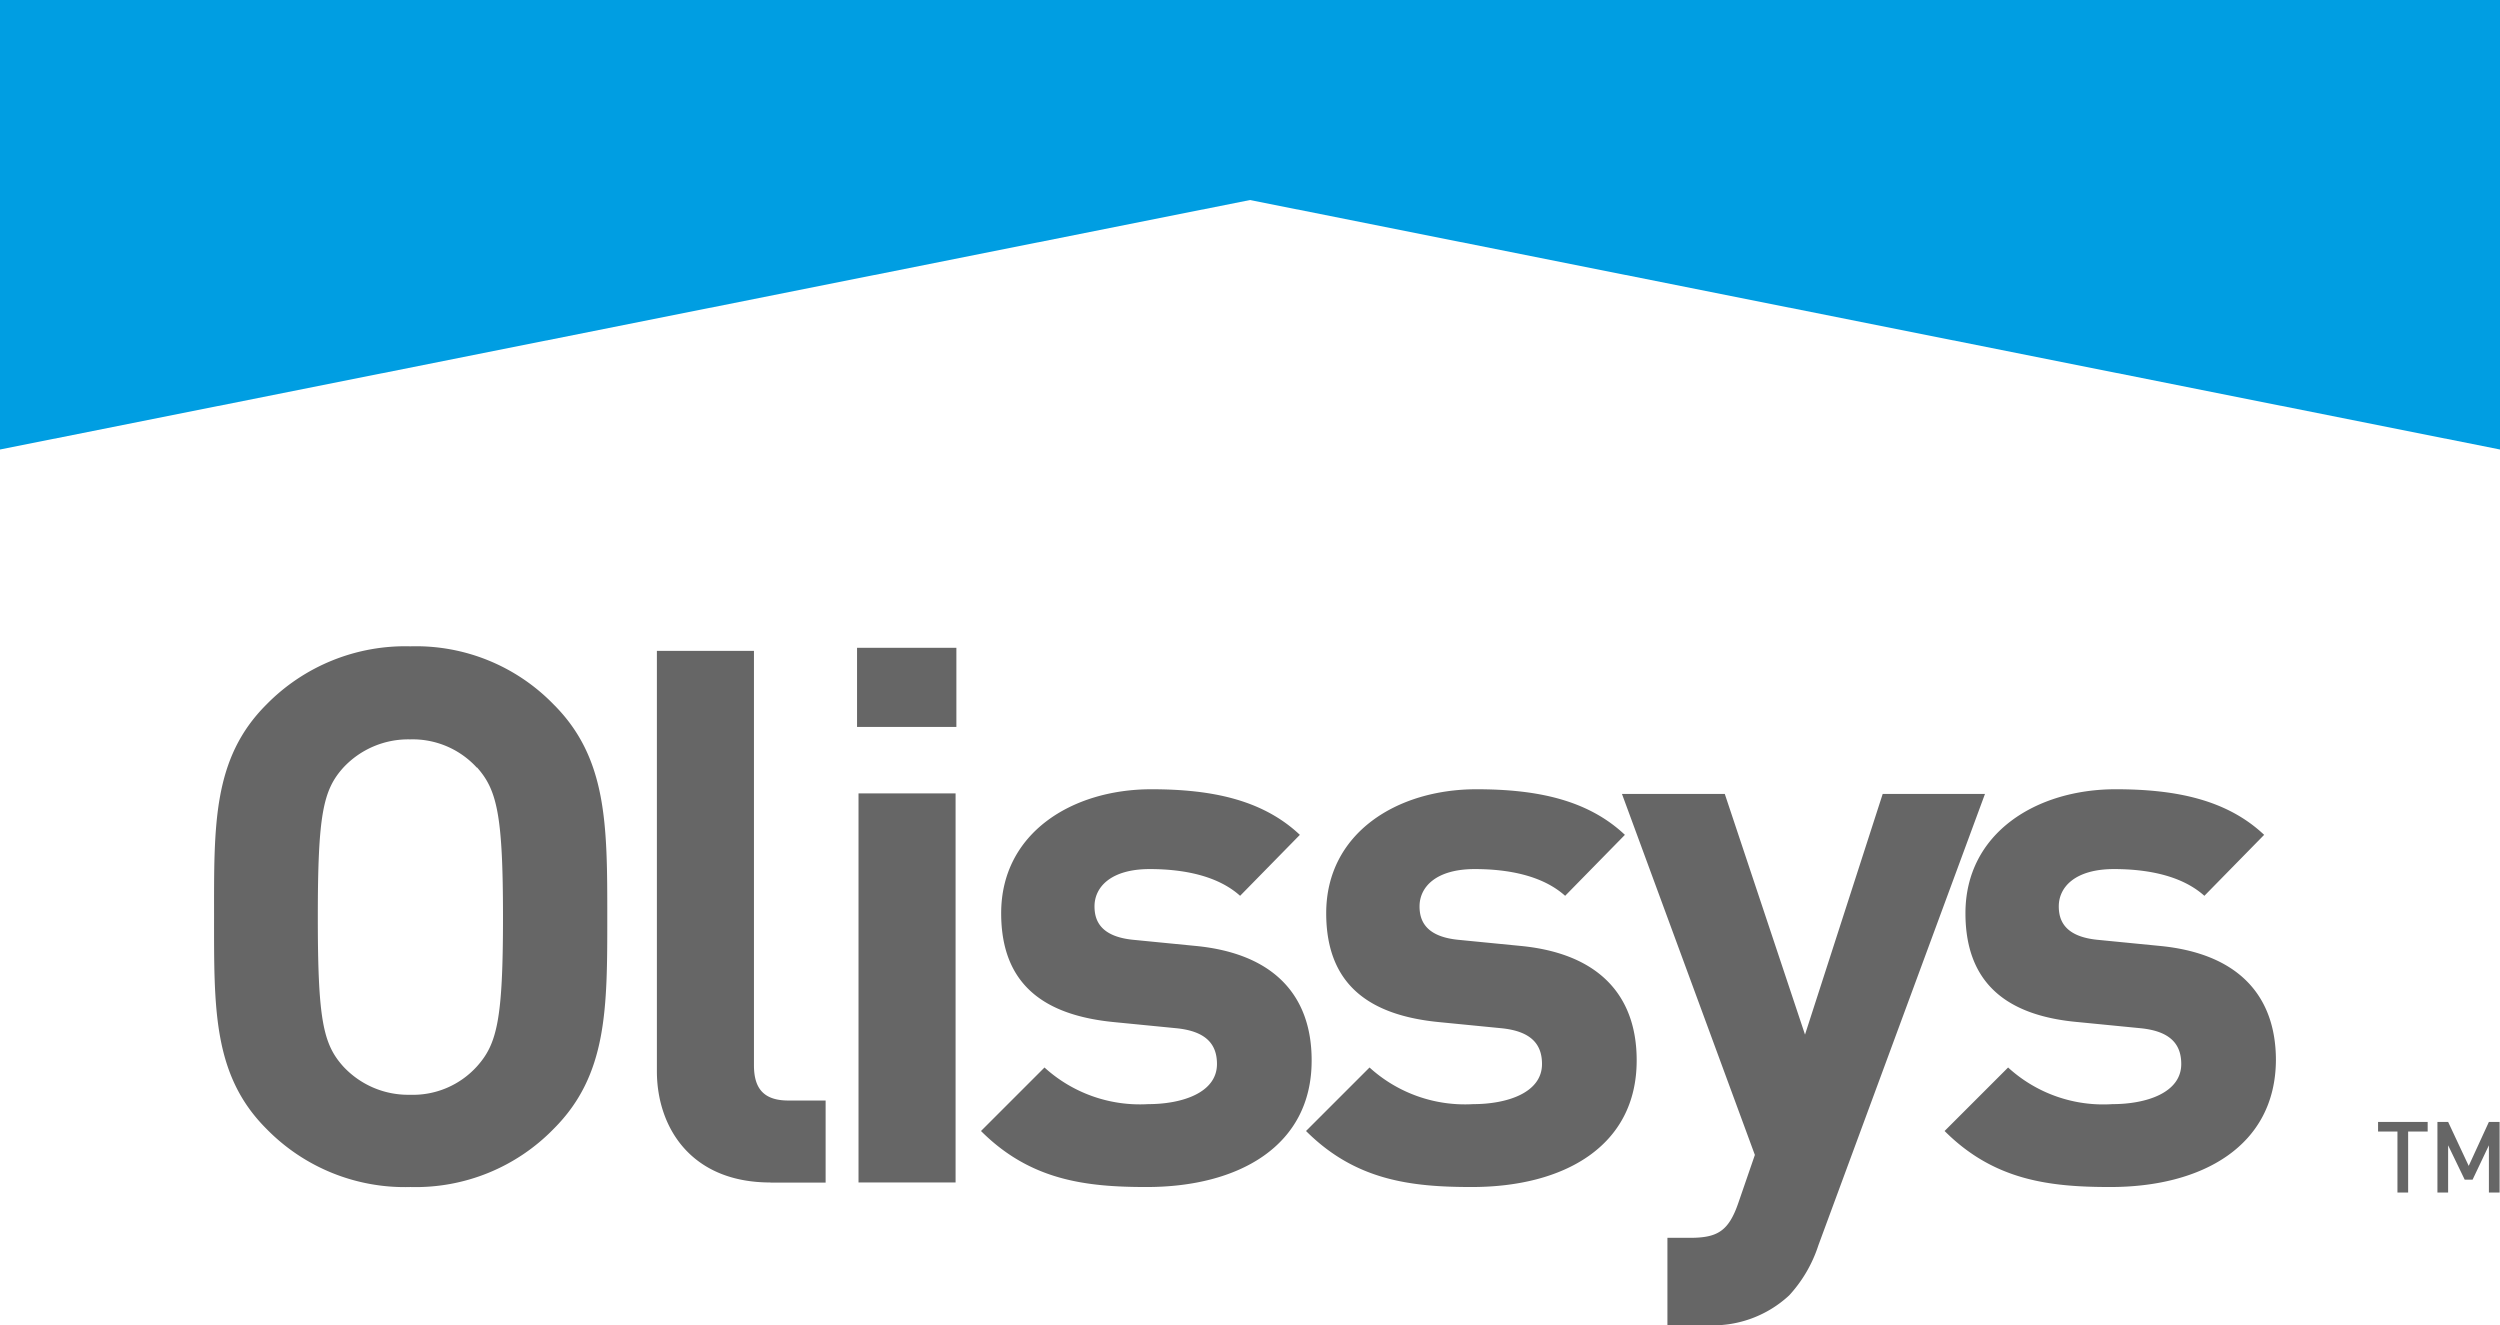
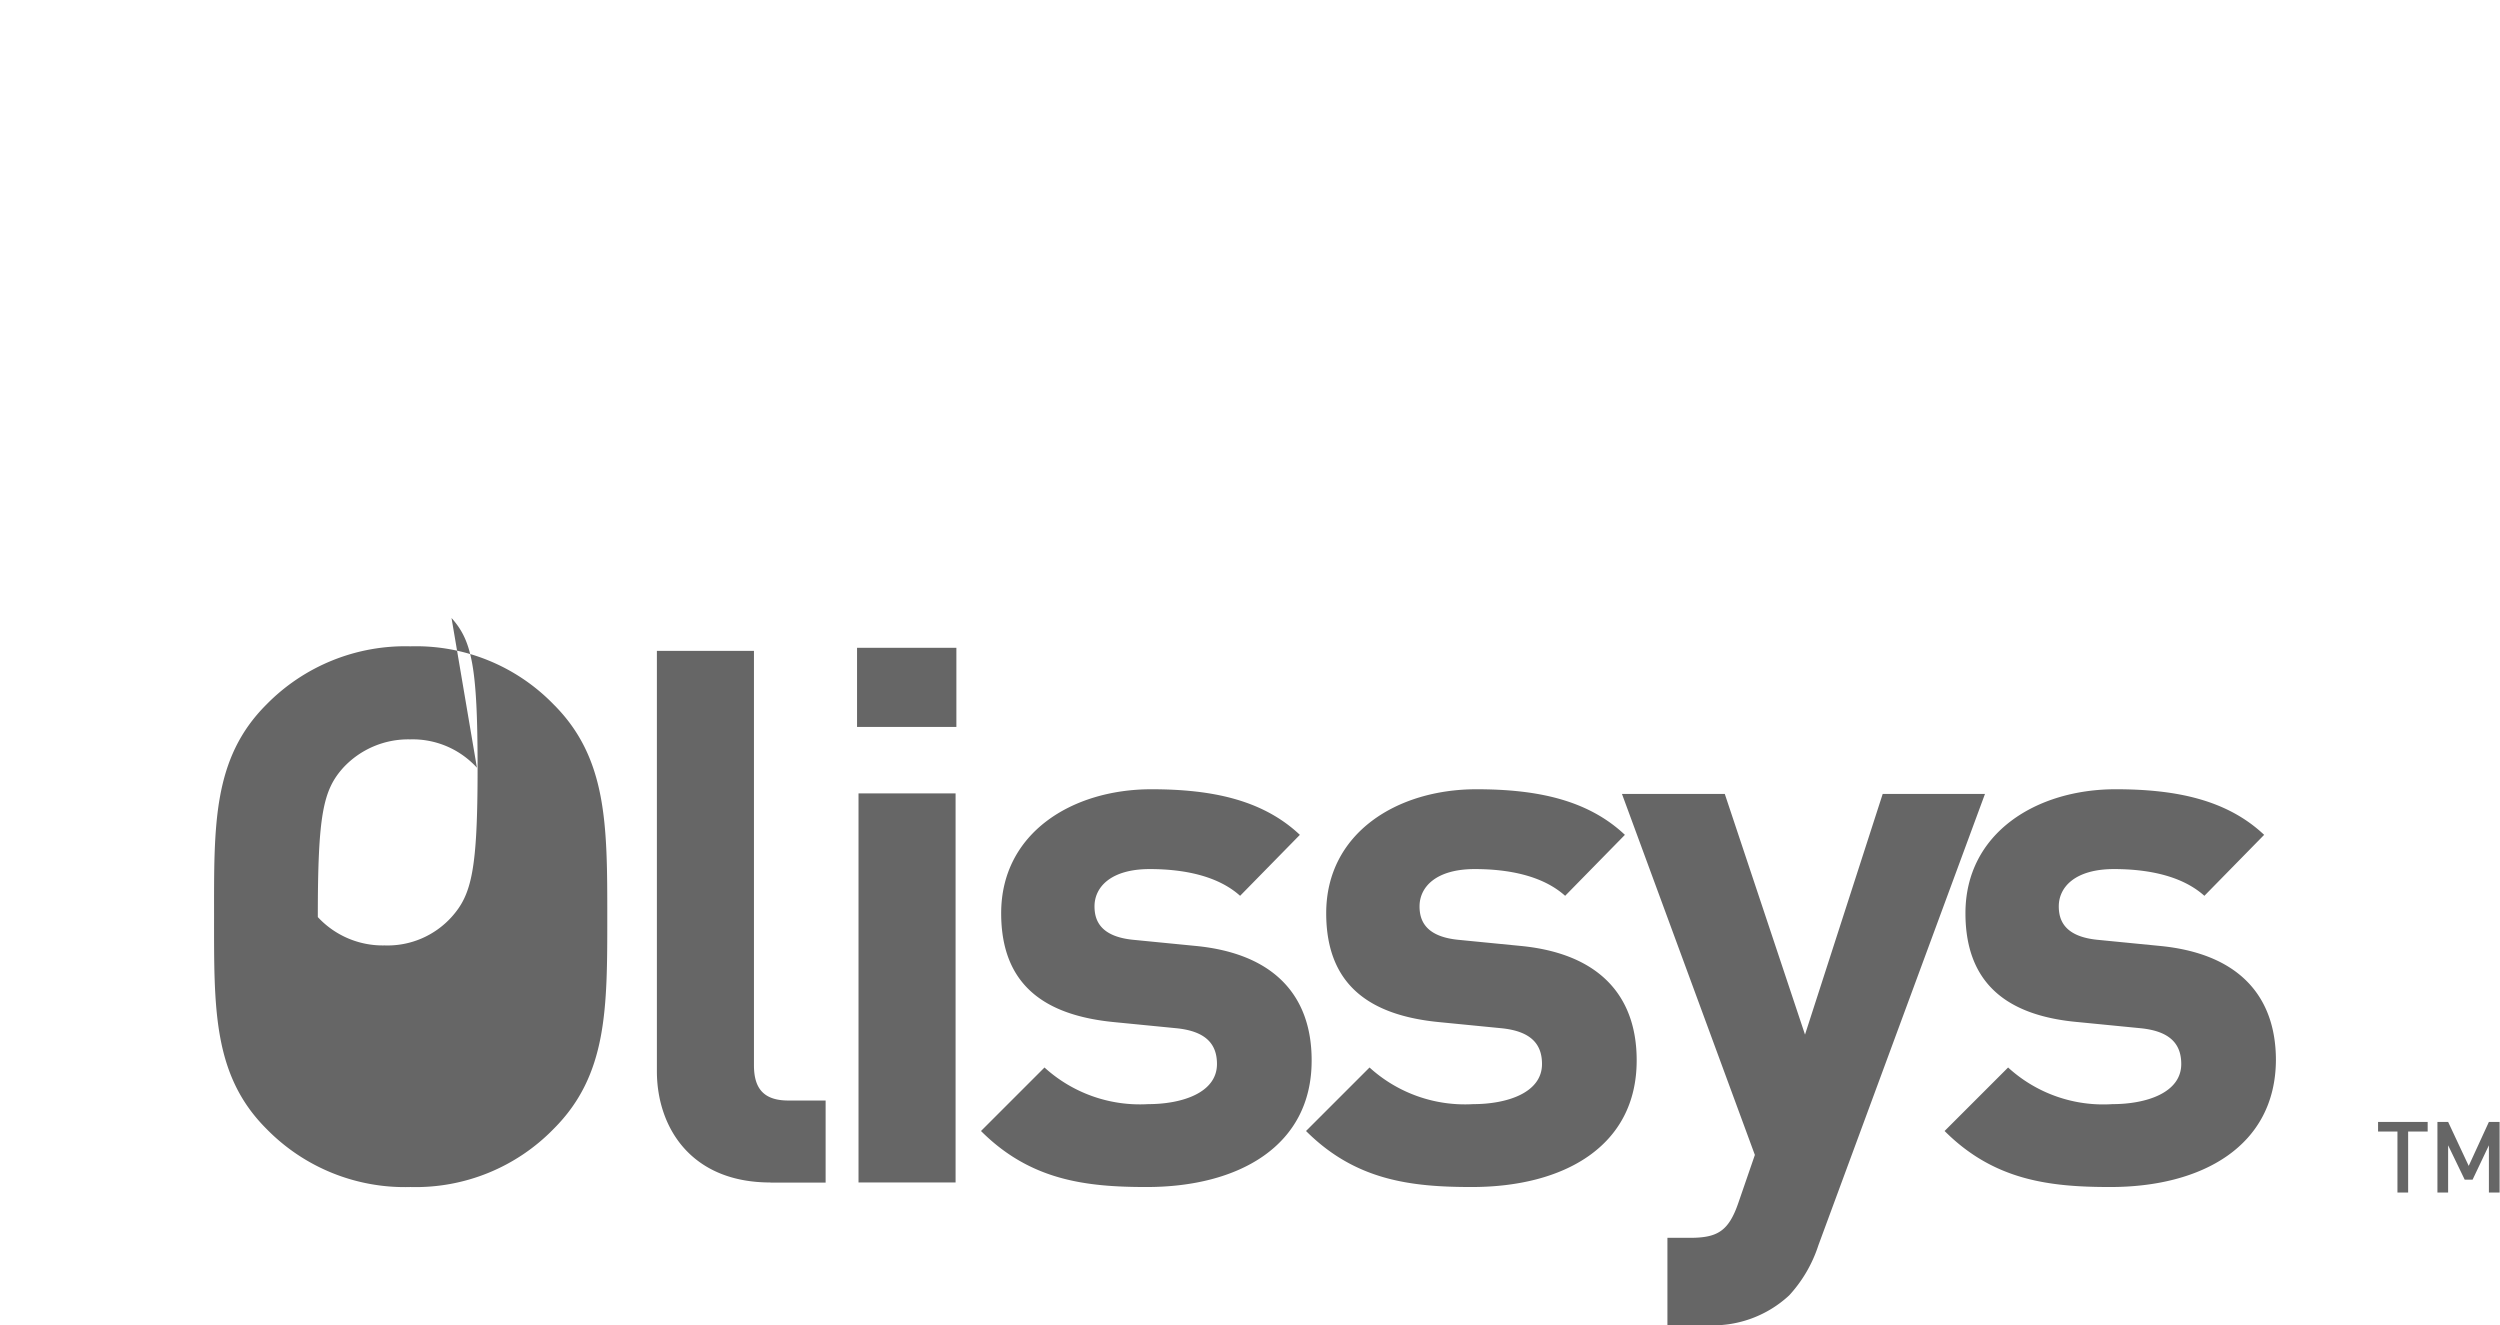
<svg xmlns="http://www.w3.org/2000/svg" viewBox="0 0 186.98 99.13">
  <defs>
    <style>.cls-1{fill:#666}</style>
  </defs>
  <g id="Слой_2" data-name="Слой 2">
    <g id="Слой_1-2" data-name="Слой 1">
      <g id="Слой_2-2" data-name="Слой 2">
        <g id="Layer_1" data-name="Layer 1">
-           <path class="cls-1" d="M41.42 84.42a14.4 14.4 0 0 1-10.72 4.36 14.46 14.46 0 0 1-10.78-4.36c-4-4-3.91-9-3.91-15.86s-.11-11.84 3.91-15.86a14.54 14.54 0 0 1 10.78-4.36 14.34 14.34 0 0 1 10.72 4.36c4 4 4 9 4 15.86s.02 11.84-4 15.86m-5.75-27a6.5 6.5 0 0 0-5-2.12 6.63 6.63 0 0 0-5 2.12c-1.51 1.68-1.9 3.52-1.9 11.17s.39 9.49 1.9 11.17a6.62 6.62 0 0 0 5 2.12 6.45 6.45 0 0 0 5-2.12c1.51-1.68 1.95-3.52 1.95-11.17s-.45-9.52-1.95-11.2Zm21.95 31.02c-6 0-8.49-4.19-8.49-8.32V48.68h7.26v31c0 1.73.73 2.63 2.57 2.63h2.79v6.14h-4.13Zm6.48-34.07v-5.92h7.43v5.92Zm.11 34.07v-29.1h7.26v29.1Zm21.56.34c-4.58 0-8.71-.5-12.4-4.19l4.75-4.75a10.6 10.6 0 0 0 7.76 2.74c2.51 0 5.14-.84 5.14-3 0-1.45-.78-2.46-3.07-2.68l-4.58-.45c-5.25-.5-8.49-2.79-8.49-8.15 0-6 5.31-9.27 11.23-9.27 4.52 0 8.32.78 11.11 3.41L92.75 67c-1.68-1.51-4.24-2-6.76-2-2.9 0-4.13 1.34-4.13 2.79 0 1.06.45 2.29 3 2.51l4.58.45c5.75.56 8.66 3.63 8.66 8.55.02 6.41-5.46 9.48-12.33 9.48" />
+           <path class="cls-1" d="M41.42 84.42a14.4 14.4 0 0 1-10.72 4.36 14.46 14.46 0 0 1-10.78-4.36c-4-4-3.91-9-3.91-15.86s-.11-11.84 3.91-15.86a14.54 14.54 0 0 1 10.78-4.36 14.34 14.34 0 0 1 10.72 4.36c4 4 4 9 4 15.86s.02 11.84-4 15.86m-5.75-27a6.5 6.5 0 0 0-5-2.12 6.63 6.63 0 0 0-5 2.12c-1.51 1.68-1.9 3.52-1.9 11.17a6.62 6.62 0 0 0 5 2.12 6.45 6.45 0 0 0 5-2.12c1.51-1.68 1.95-3.52 1.95-11.17s-.45-9.52-1.95-11.2Zm21.95 31.02c-6 0-8.49-4.19-8.49-8.32V48.68h7.26v31c0 1.73.73 2.63 2.57 2.63h2.79v6.14h-4.13Zm6.48-34.07v-5.92h7.43v5.92Zm.11 34.07v-29.1h7.26v29.1Zm21.56.34c-4.58 0-8.71-.5-12.4-4.19l4.75-4.75a10.6 10.6 0 0 0 7.76 2.74c2.51 0 5.14-.84 5.14-3 0-1.45-.78-2.46-3.07-2.68l-4.58-.45c-5.25-.5-8.49-2.79-8.49-8.15 0-6 5.31-9.27 11.23-9.27 4.52 0 8.32.78 11.11 3.41L92.75 67c-1.68-1.51-4.24-2-6.76-2-2.9 0-4.13 1.34-4.13 2.79 0 1.06.45 2.29 3 2.51l4.58.45c5.75.56 8.66 3.63 8.66 8.55.02 6.41-5.46 9.48-12.33 9.48" />
          <path class="cls-1" d="M110.08 88.78c-4.58 0-8.71-.5-12.4-4.19l4.75-4.75a10.6 10.6 0 0 0 7.76 2.74c2.51 0 5.14-.84 5.14-3 0-1.45-.78-2.46-3.07-2.68l-4.58-.45c-5.25-.5-8.49-2.79-8.49-8.15 0-6 5.31-9.27 11.23-9.27 4.52 0 8.32.78 11.11 3.41L117.06 67c-1.68-1.51-4.24-2-6.76-2-2.9 0-4.13 1.34-4.13 2.79 0 1.06.45 2.29 3 2.51l4.58.45c5.75.56 8.66 3.63 8.66 8.55.01 6.41-5.41 9.48-12.33 9.48M136 93.14a10.15 10.15 0 0 1-2.18 3.74 8.4 8.4 0 0 1-6.26 2.23h-2.85v-6.53h1.68c2.07 0 2.9-.5 3.63-2.63l1.23-3.57-9.94-27H129l6 18 5.81-18h7.65Zm21.84-4.36c-4.58 0-8.71-.5-12.4-4.19l4.75-4.75a10.54 10.54 0 0 0 7.81 2.74c2.51 0 5.14-.84 5.14-3 0-1.45-.78-2.46-3.07-2.68l-4.58-.45C150.24 76 147 73.66 147 68.3c0-6 5.31-9.27 11.23-9.27 4.52 0 8.32.78 11.11 3.41L164.87 67c-1.68-1.51-4.24-2-6.76-2-2.9 0-4.13 1.34-4.13 2.79 0 1.06.45 2.29 3 2.51l4.58.45c5.75.56 8.66 3.63 8.66 8.55-.04 6.41-5.51 9.48-12.38 9.48m22.27-4.15v4.56h-.8v-4.56h-1.45v-.72h3.71v.72Zm6.04 4.56v-3.53l-1.22 2.57h-.59l-1.24-2.57v3.53h-.8v-5.28h.8l1.54 3.29 1.51-3.29h.8v5.28Z" />
-           <path style="fill:#009ee2" d="M93.49 14.96 0 33.62V0h186.98v33.62z" />
        </g>
      </g>
    </g>
  </g>
</svg>